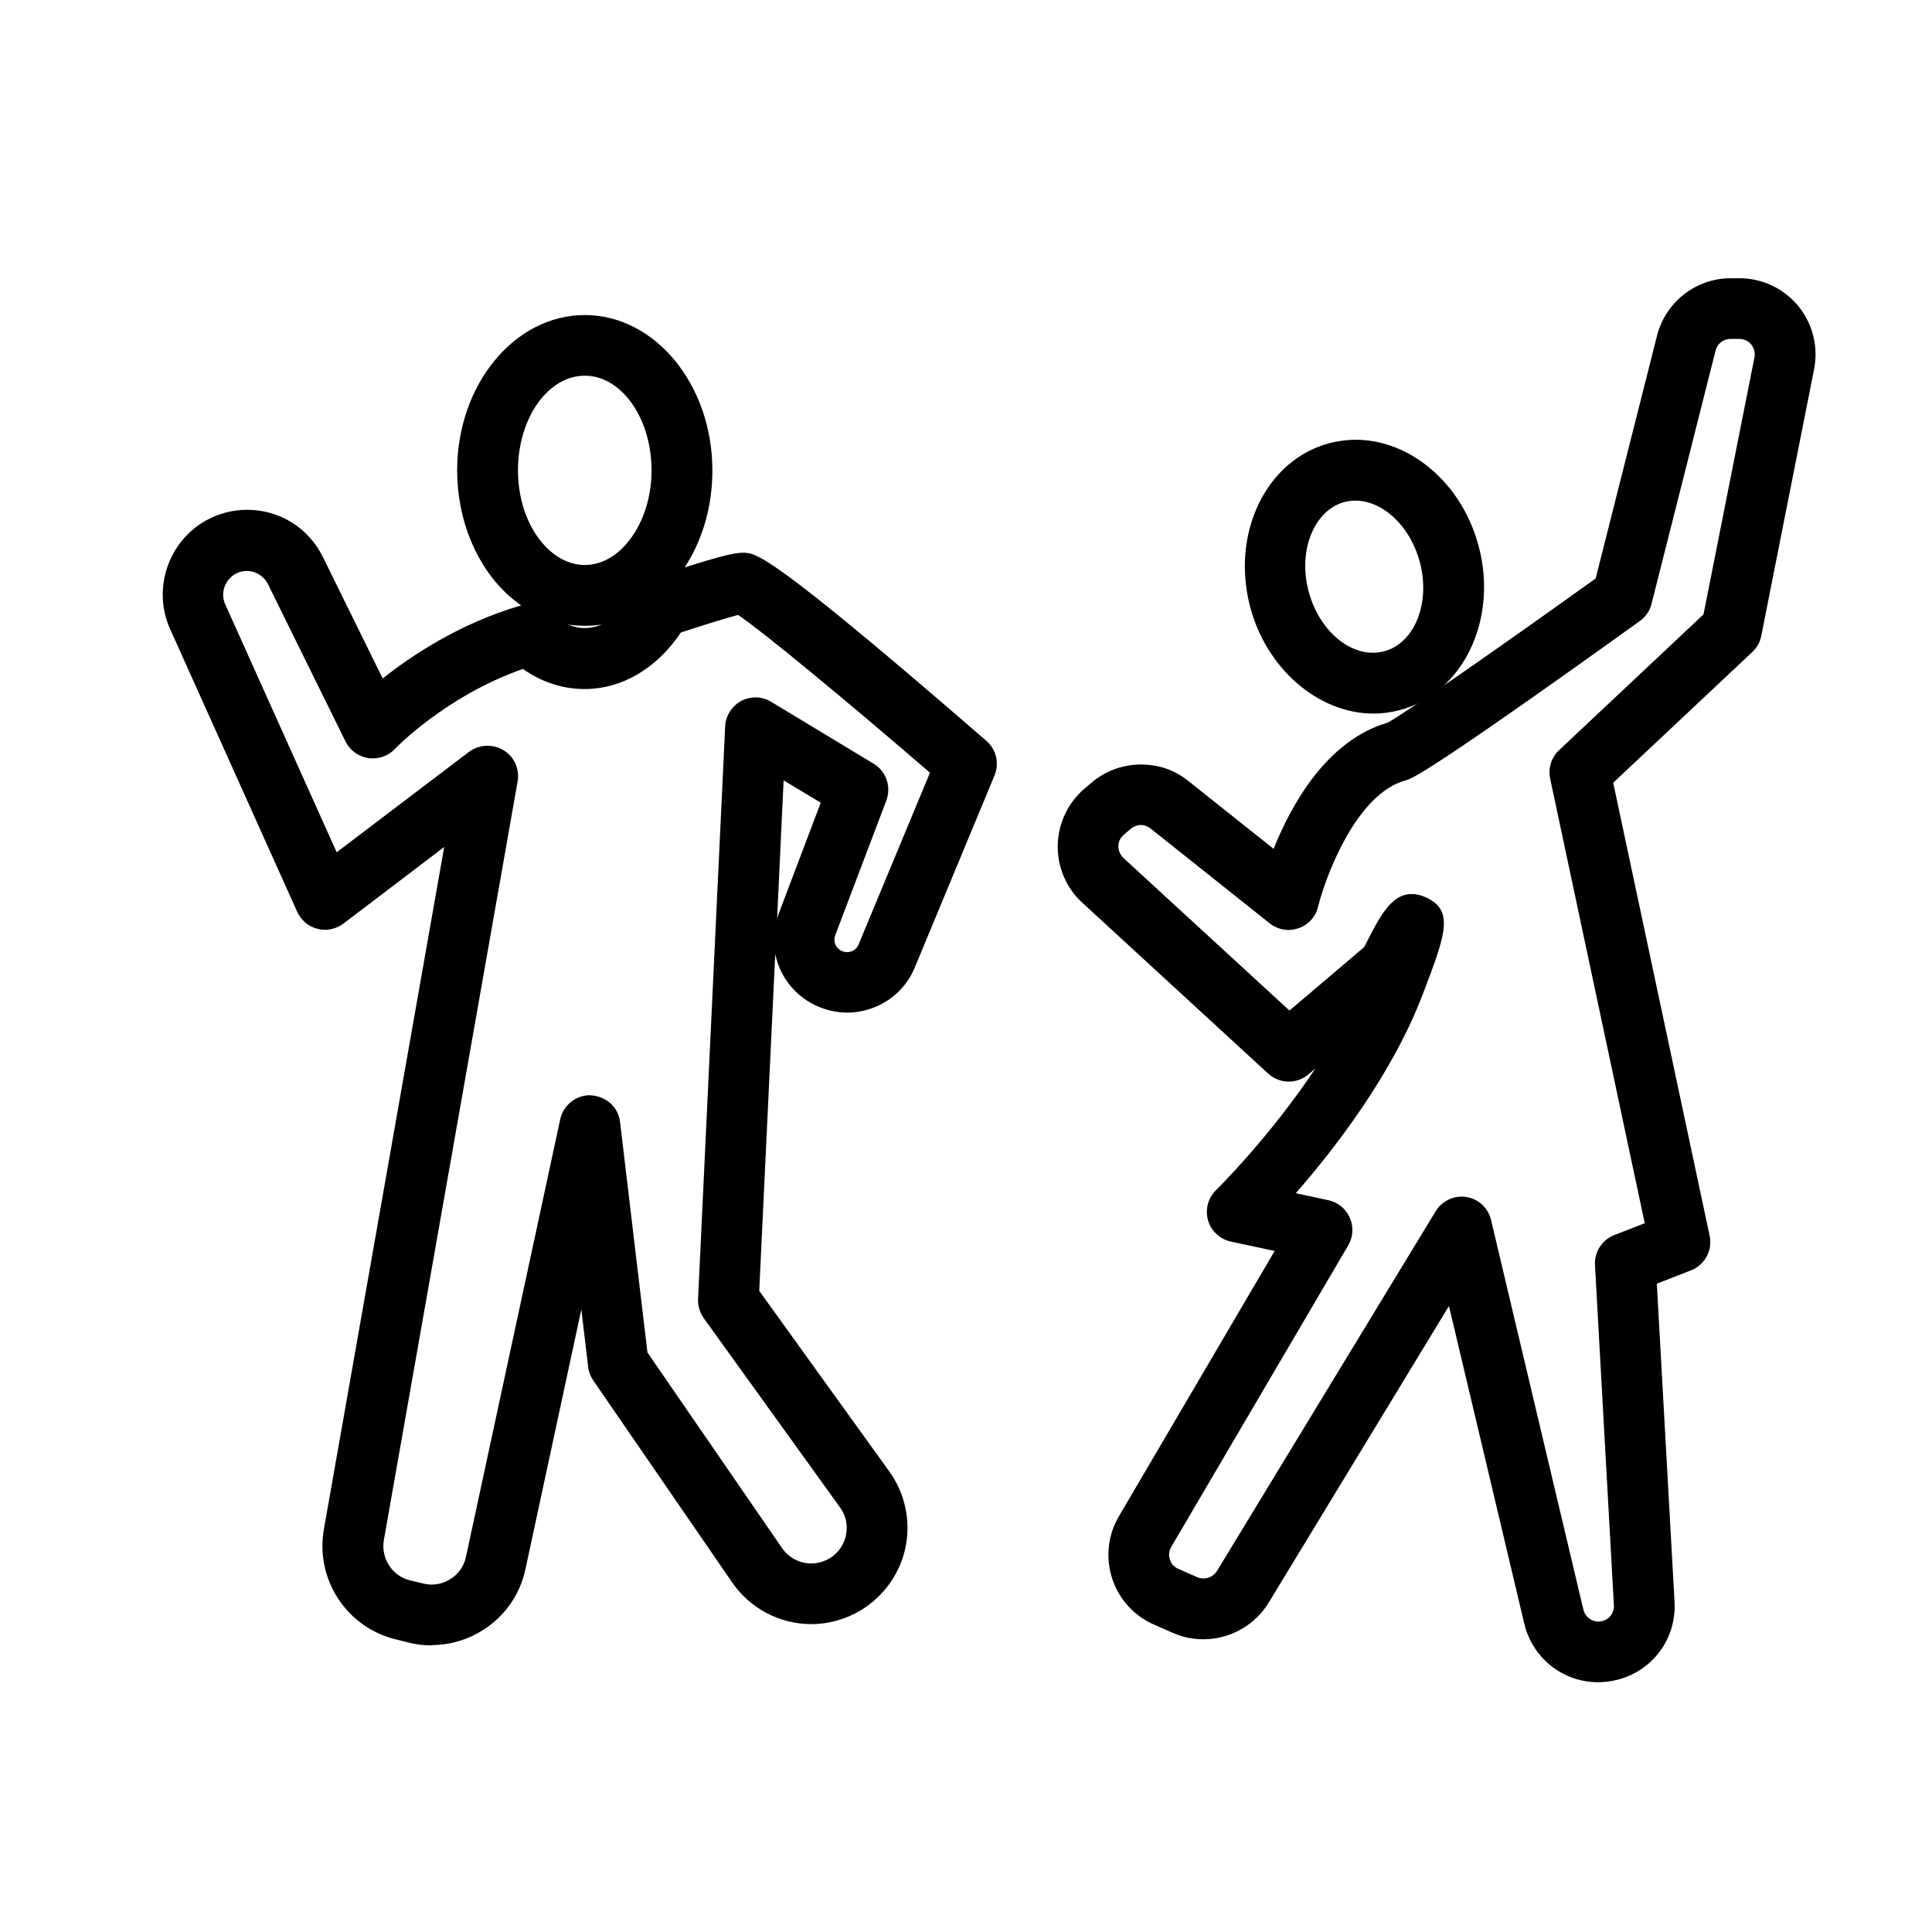
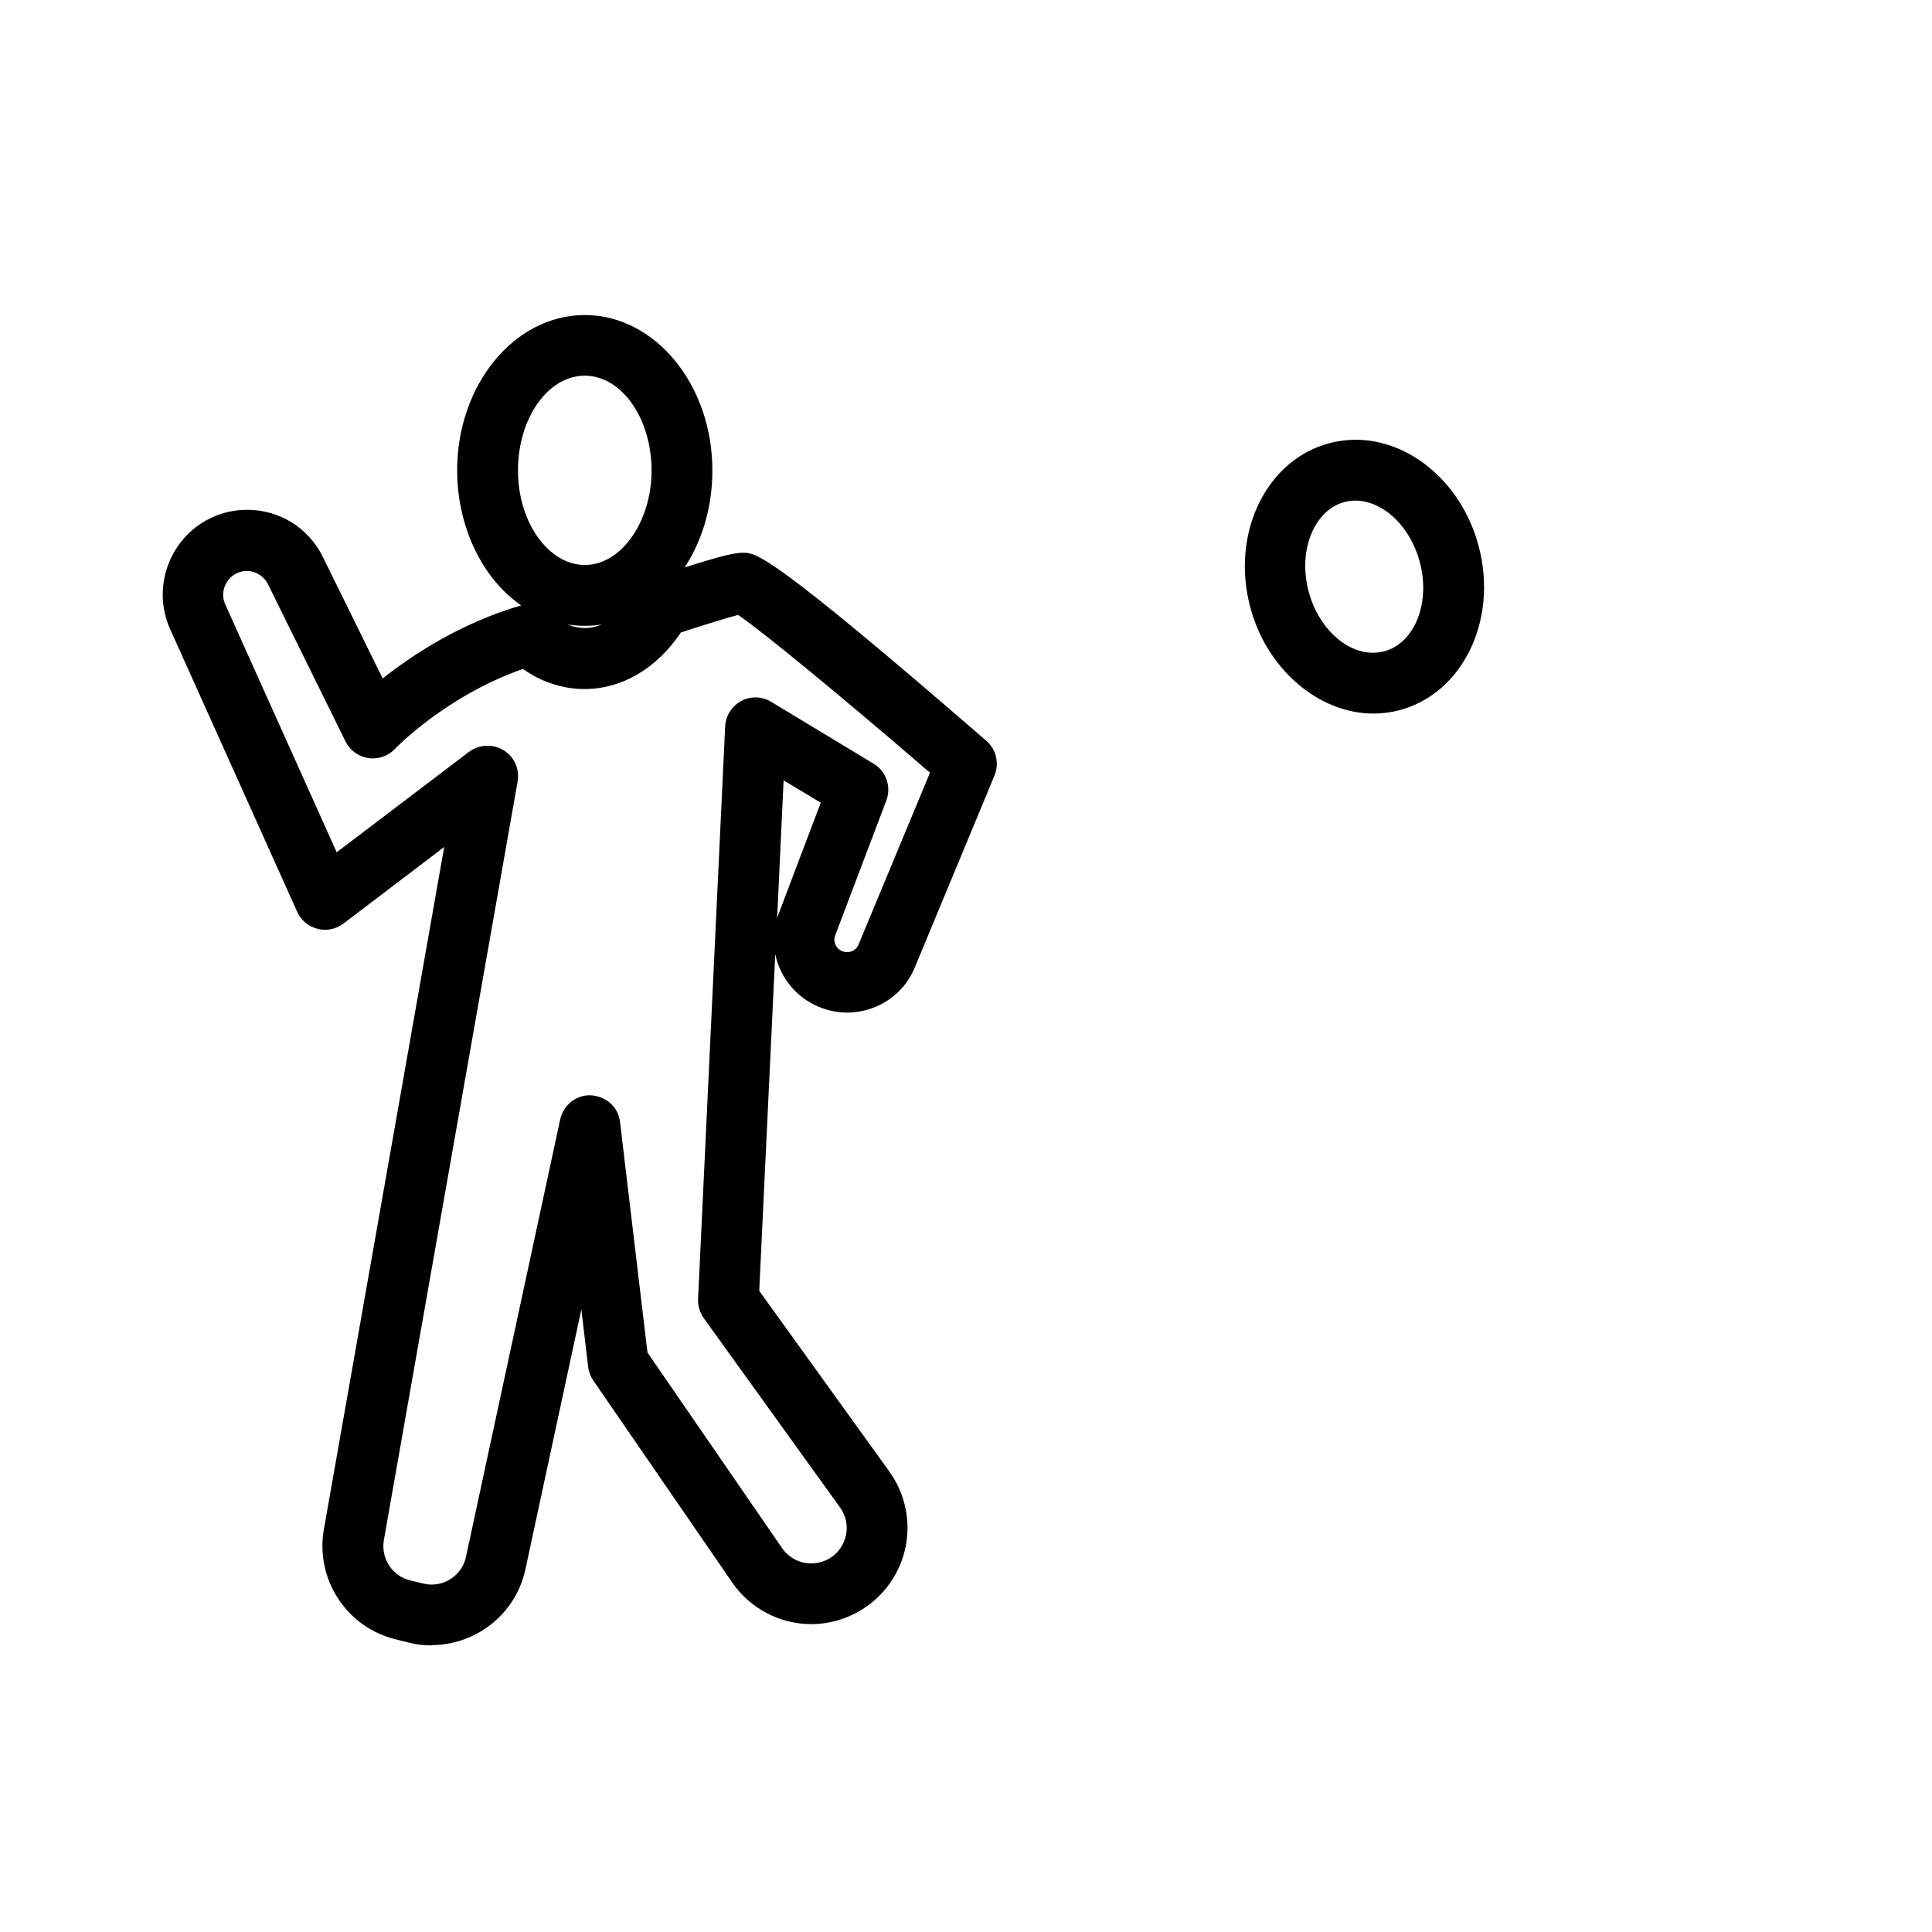
<svg xmlns="http://www.w3.org/2000/svg" id="Ebene_1" viewBox="0 0 113.39 113.39">
  <g>
-     <path d="M93.79,98.73c-2.07,0-3.85-1.42-4.33-3.44l-4.42-18.64-10.58,17.41c-.8,1.32-2.27,2.15-3.83,2.15-.62,0-1.21-.12-1.78-.37l-1.12-.49c-1.17-.51-2.07-1.5-2.46-2.72-.39-1.21-.25-2.54,.4-3.64l9.14-15.57-2.57-.55c-.64-.14-1.16-.62-1.34-1.25-.18-.63,0-1.31,.47-1.77,.15-.15,3.17-3.14,5.83-7.14l-.41,.35c-.32,.27-.73,.42-1.15,.42-.45,0-.88-.17-1.21-.47l-10.91-10.03c-.95-.87-1.47-2.11-1.44-3.39,.03-1.28,.61-2.5,1.59-3.32l.42-.36c.8-.67,1.82-1.04,2.88-1.04s2,.34,2.78,.97l5,3.98c1.04-2.6,3.12-6.37,6.7-7.41,.91-.49,6.08-4.07,12.2-8.46l3.6-14.24c.5-1.99,2.29-3.38,4.33-3.38h.51c1.34,0,2.6,.6,3.45,1.63,.85,1.04,1.19,2.39,.93,3.71l-3.1,15.65c-.07,.37-.26,.7-.53,.95l-8.16,7.67,5.66,26.59c.18,.86-.28,1.71-1.1,2.03l-2,.78,1.04,18.67c.13,2.33-1.51,4.33-3.82,4.67-.22,.03-.44,.05-.66,.05h0Zm-8.02-28.5c.09,0,.18,0,.28,.02,.72,.11,1.29,.64,1.46,1.35l5.42,22.87c.1,.41,.46,.7,.88,.7,.04,0,.09,0,.14-.01,.46-.07,.8-.47,.77-.95l-1.11-19.96c-.04-.77,.41-1.48,1.13-1.76l1.79-.7-5.55-26.09c-.13-.61,.07-1.25,.52-1.67l8.48-7.97,2.99-15.09c.05-.27-.02-.54-.19-.75-.17-.21-.43-.33-.7-.33h-.51c-.42,0-.78,.28-.88,.68l-3.76,14.87c-.1,.41-.35,.77-.69,1.01-12.57,9.03-13.39,9.25-13.74,9.35-2.93,.79-4.73,5.74-5.14,7.41-.14,.6-.57,1.07-1.15,1.27-.19,.06-.38,.1-.58,.1-.4,0-.8-.14-1.11-.39l-7-5.57c-.16-.13-.36-.2-.56-.2s-.42,.08-.58,.21l-.42,.36c-.2,.17-.32,.4-.32,.67,0,.27,.1,.5,.29,.69l9.75,8.96,4.39-3.73c.91-1.81,1.58-3.11,2.79-3.11,.25,0,.51,.06,.79,.18,1.73,.76,1.19,2.2-.13,5.66-1.8,4.75-5.22,9.15-7.47,11.72l1.91,.41c.56,.12,1.03,.5,1.26,1.03,.23,.52,.2,1.13-.09,1.62l-10.39,17.7c-.13,.23-.16,.48-.08,.74,.08,.25,.25,.44,.5,.55l1.12,.49c.11,.05,.23,.07,.36,.07,.32,0,.61-.17,.78-.43l12.84-21.12c.32-.53,.91-.86,1.52-.86Z" />
-     <path d="M93.79,98.17c-1.79,0-3.36-1.21-3.78-3l-4.74-19.99-11.3,18.59c-1.01,1.66-3.12,2.33-4.9,1.55l-1.12-.49c-1.02-.45-1.81-1.31-2.15-2.37-.34-1.06-.22-2.22,.35-3.18l9.54-16.25-3.34-.71c-.44-.09-.79-.42-.91-.85-.12-.43,0-.89,.32-1.21,.05-.05,4.75-4.66,7.68-10.2l-3.03,2.57c-.47,.4-1.16,.38-1.61-.03l-10.91-10.03c-.83-.76-1.29-1.84-1.26-2.96,.02-1.12,.53-2.18,1.39-2.9l.42-.36c1.42-1.19,3.49-1.22,4.94-.07l5.61,4.46c.89-2.48,2.93-6.76,6.65-7.81,.93-.46,7.01-4.72,12.48-8.65l3.65-14.44c.44-1.74,1.99-2.95,3.78-2.95h.51c1.17,0,2.27,.52,3.02,1.43,.74,.91,1.04,2.09,.81,3.24l-3.1,15.65c-.05,.25-.18,.48-.36,.65l-8.4,7.89,5.73,26.91c.12,.58-.19,1.17-.75,1.39l-2.38,.93,1.06,19.08c.11,2.03-1.32,3.78-3.33,4.08-.19,.03-.39,.04-.58,.04Zm-8.02-27.37c.06,0,.13,0,.19,.01,.49,.08,.88,.44,.99,.92l5.42,22.87c.18,.75,.88,1.23,1.64,1.12,.76-.11,1.3-.77,1.26-1.54l-1.11-19.96c-.03-.53,.28-1.01,.77-1.2l2.24-.87-5.66-26.57c-.09-.42,.05-.85,.36-1.14l8.61-8.1,3.02-15.27c.09-.43-.03-.88-.31-1.22-.28-.34-.7-.54-1.14-.54h-.51c-.67,0-1.26,.46-1.43,1.11l-3.76,14.87c-.07,.28-.24,.52-.47,.69-8.29,5.95-12.85,9.07-13.56,9.26-3.21,.86-5.09,5.94-5.54,7.83-.1,.4-.39,.73-.79,.87-.39,.14-.83,.06-1.15-.2l-7-5.57c-.55-.43-1.33-.42-1.86,.02l-.42,.36c-.33,.28-.52,.66-.52,1.09,0,.43,.16,.83,.48,1.12l10.12,9.3,4.86-4.13c1.1-2.2,1.7-3.29,2.9-2.77,1.24,.54,.85,1.56-.43,4.94-1.95,5.14-5.85,9.88-8.01,12.27l2.86,.61c.38,.08,.7,.34,.86,.7,.16,.36,.13,.77-.06,1.11l-10.39,17.7c-.22,.37-.26,.79-.13,1.2,.13,.41,.42,.72,.81,.89l1.12,.49c.67,.29,1.47,.04,1.85-.58l12.84-21.12c.22-.37,.62-.58,1.04-.58Zm-3.74-26.72h0Zm-.32-1.17s0,0-.02,0c0,0,.01,0,.02,0Z" />
    <path d="M80.61,41.88c-3.24,0-6.29-2.64-7.24-6.27-.54-2.07-.37-4.21,.49-6.01,.88-1.84,2.36-3.11,4.16-3.59,.51-.13,1.03-.2,1.55-.2,1.37,0,2.74,.47,3.95,1.35,1.58,1.15,2.74,2.9,3.27,4.92,1.14,4.32-.95,8.62-4.65,9.6-.5,.13-1.01,.2-1.53,.2Zm-1.05-12.5c-.22,0-.43,.03-.64,.08-.84,.22-1.53,.87-1.94,1.83-.43,1.01-.49,2.22-.18,3.41,.55,2.09,2.14,3.61,3.78,3.61,.22,0,.43-.03,.64-.08,1.8-.47,2.75-2.83,2.11-5.24-.33-1.23-1.01-2.28-1.92-2.95-.59-.43-1.24-.66-1.86-.66Z" />
-     <path d="M80.61,41.31c-2.95,0-5.78-2.37-6.7-5.84-1.06-4.02,.85-8.01,4.25-8.9,1.69-.44,3.48-.07,5.02,1.05,1.47,1.07,2.56,2.71,3.06,4.61,1.06,4.02-.85,8.01-4.25,8.91-.46,.12-.92,.18-1.39,.18Zm-1.05-12.5c-.26,0-.52,.03-.78,.1-2.1,.55-3.23,3.22-2.52,5.94,.71,2.72,3.01,4.48,5.11,3.93,2.1-.55,3.23-3.22,2.52-5.94-.36-1.36-1.12-2.52-2.14-3.26-.7-.51-1.46-.77-2.2-.77Z" />
  </g>
  <g>
    <path d="M25.33,96.57c-.44,0-.89-.05-1.32-.16l-.76-.19c-2.9-.69-4.76-3.53-4.24-6.47l7.06-40.04-5.92,4.5c-.31,.23-.69,.36-1.08,.36-.15,0-.3-.02-.44-.06-.53-.13-.96-.5-1.19-1l-7.46-16.6c-1.05-2.34-.11-5.14,2.14-6.38,.73-.4,1.55-.61,2.38-.61,1.91,0,3.61,1.06,4.45,2.77l3.51,7.13c1.65-1.31,4.51-3.24,8.13-4.29,.16-.05,.33-.07,.5-.07,.46,0,.9,.18,1.23,.5,.43,.41,1.12,.9,2,.9,1.1,0,2.17-.77,2.93-2.12,.22-.39,.58-.68,1-.82,3.67-1.19,4.72-1.48,5.36-1.48,.76,0,1.55,0,14.28,11.04,.58,.5,.77,1.32,.48,2.03l-4.68,11.27c-.44,1.07-1.28,1.9-2.35,2.33-.52,.21-1.07,.32-1.62,.32s-1.15-.12-1.69-.35c-1.32-.56-2.25-1.72-2.53-3.09l-.94,19.77,7.64,10.61c.92,1.28,1.26,2.89,.95,4.42-.31,1.53-1.26,2.88-2.6,3.7-.89,.54-1.9,.83-2.93,.83-1.86,0-3.6-.92-4.65-2.45l-8.15-11.85c-.16-.24-.27-.51-.3-.8l-.4-3.37-3.28,15.24c-.32,1.5-1.21,2.77-2.51,3.59-.91,.57-1.94,.87-3,.87Zm3.29-52.8c.33,0,.65,.09,.93,.26,.63,.38,.95,1.1,.83,1.83l-7.85,44.52c-.19,1.08,.49,2.13,1.56,2.38l.76,.18c.16,.04,.32,.06,.48,.06,.39,0,.77-.11,1.1-.32,.48-.3,.81-.77,.92-1.32l5.53-25.67c.18-.82,.91-1.41,1.74-1.41,.96,.04,1.67,.7,1.77,1.57l1.61,13.53,7.9,11.48c.39,.56,1.03,.9,1.71,.9,.38,0,.75-.11,1.08-.3,.5-.3,.84-.79,.96-1.36,.12-.57,0-1.15-.35-1.63l-8-11.11c-.23-.33-.35-.73-.33-1.13l1.59-33.6c.03-.62,.39-1.19,.94-1.49,.26-.14,.55-.21,.84-.21,.32,0,.64,.09,.92,.26l6.01,3.63c.74,.44,1.05,1.35,.75,2.16l-3,7.91c-.03,.09-.05,.18-.05,.26,0,.29,.18,.56,.45,.67,.09,.04,.19,.06,.29,.06s.19-.02,.28-.05c.18-.07,.33-.22,.4-.4l4.19-10.08c-5.16-4.45-9.84-8.3-11.26-9.26-.58,.15-1.7,.49-3.36,1.03-1.41,2.11-3.46,3.32-5.66,3.32-1.27,0-2.52-.41-3.61-1.18-4.5,1.57-7.49,4.66-7.52,4.7-.33,.35-.81,.55-1.29,.55-.09,0-.18,0-.27-.02-.58-.09-1.07-.45-1.33-.97l-4.55-9.23c-.24-.48-.72-.78-1.25-.78-.24,0-.46,.06-.66,.17-.63,.35-.9,1.14-.6,1.79l6.54,14.55,7.76-5.89c.31-.23,.69-.36,1.08-.36Zm16.99,10.13c.03-.09,.06-.18,.09-.27l2.47-6.52-2.18-1.31-.38,8.11Z" />
-     <path d="M25.33,96.01c-.4,0-.79-.05-1.19-.14l-.76-.18c-2.6-.62-4.28-3.18-3.81-5.82l7.31-41.46-7.08,5.37c-.29,.22-.68,.3-1.04,.21-.36-.09-.66-.34-.81-.68l-7.46-16.6c-.93-2.07-.1-4.56,1.89-5.65,.64-.35,1.37-.54,2.11-.54,1.69,0,3.2,.94,3.94,2.45l3.83,7.77c1.59-1.34,4.58-3.5,8.48-4.64,.42-.12,.87-.01,1.18,.29,.5,.48,1.32,1.05,2.39,1.05,1.31,0,2.56-.88,3.43-2.41,.15-.27,.39-.46,.68-.56,3.51-1.14,4.63-1.45,5.19-1.45s1.34,0,13.91,10.9c.4,.34,.53,.9,.33,1.38l-4.68,11.27c-.39,.93-1.11,1.65-2.04,2.02-.93,.38-1.95,.37-2.88-.03-1.38-.59-2.27-1.93-2.27-3.43,0-.45,.08-.89,.24-1.32h0s2.64-6.96,2.64-6.96l-3.4-2.05-1.48,31.14,7.75,10.77c.82,1.15,1.13,2.6,.85,3.98-.28,1.38-1.13,2.59-2.34,3.33-.8,.49-1.71,.74-2.64,.74-1.67,0-3.24-.82-4.18-2.2l-8.15-11.85c-.11-.16-.18-.35-.21-.55l-.8-6.74-4,18.56c-.29,1.35-1.09,2.49-2.26,3.23-.82,.52-1.75,.78-2.7,.78Zm3.29-51.67c.22,0,.44,.06,.63,.18,.43,.26,.65,.76,.56,1.25l-7.85,44.52c-.24,1.38,.63,2.71,1.99,3.03l.76,.18c.69,.17,1.41,.05,2.02-.34,.61-.38,1.03-.98,1.18-1.68l5.53-25.67c.13-.58,.65-.99,1.25-.96,.59,.03,1.08,.48,1.15,1.07l1.63,13.67,7.98,11.6c.49,.72,1.31,1.15,2.18,1.15,.48,0,.96-.13,1.37-.39,.64-.39,1.07-1,1.22-1.73,.15-.73,0-1.47-.44-2.07l-8-11.11c-.16-.22-.24-.49-.23-.77l1.59-33.6c.02-.43,.26-.81,.64-1.01,.38-.2,.83-.19,1.2,.03l6.01,3.63c.5,.3,.72,.92,.51,1.47l-3,7.91c-.06,.15-.09,.31-.09,.46,0,.52,.31,.99,.79,1.19,.32,.14,.68,.14,1.01,0,.32-.13,.58-.38,.71-.7l4.35-10.46c-5.05-4.36-10.52-8.9-11.83-9.7-.69,.15-2.64,.77-3.83,1.16-1.31,2.06-3.22,3.23-5.29,3.23-1.26,0-2.46-.43-3.51-1.25-4.81,1.59-7.99,4.9-8.03,4.94-.27,.29-.67,.42-1.06,.36-.39-.06-.73-.31-.91-.66l-4.55-9.23c-.33-.68-1.01-1.09-1.76-1.09-.33,0-.65,.08-.94,.24-.89,.49-1.26,1.6-.84,2.52l6.84,15.2,8.33-6.32c.22-.16,.48-.25,.74-.25Z" />
    <path d="M34.32,36.73c-1.61,0-3.13-.6-4.42-1.74-1.92-1.7-3.07-4.46-3.07-7.38,0-5.03,3.36-9.12,7.49-9.12s7.49,4.09,7.49,9.12c0,1.99-.51,3.87-1.48,5.46-1.42,2.33-3.61,3.66-6.01,3.66Zm0-14.68c-2.16,0-3.92,2.49-3.92,5.56,0,1.91,.7,3.67,1.87,4.71,.62,.55,1.33,.84,2.05,.84,1.13,0,2.21-.71,2.96-1.95,.62-1.01,.96-2.29,.96-3.6,0-3.06-1.76-5.56-3.92-5.56Z" />
    <path d="M34.32,36.16c-1.47,0-2.86-.55-4.04-1.6-1.8-1.6-2.88-4.2-2.88-6.96,0-4.72,3.1-8.55,6.92-8.55s6.92,3.84,6.92,8.55c0,1.88-.48,3.67-1.4,5.16-1.31,2.15-3.33,3.39-5.52,3.39Zm0-14.68c-2.47,0-4.49,2.75-4.49,6.12,0,2.07,.77,3.99,2.06,5.14,.73,.64,1.56,.98,2.42,.98,1.33,0,2.58-.81,3.45-2.23,.67-1.1,1.04-2.48,1.04-3.9,0-3.38-2.01-6.12-4.49-6.12Z" />
  </g>
</svg>